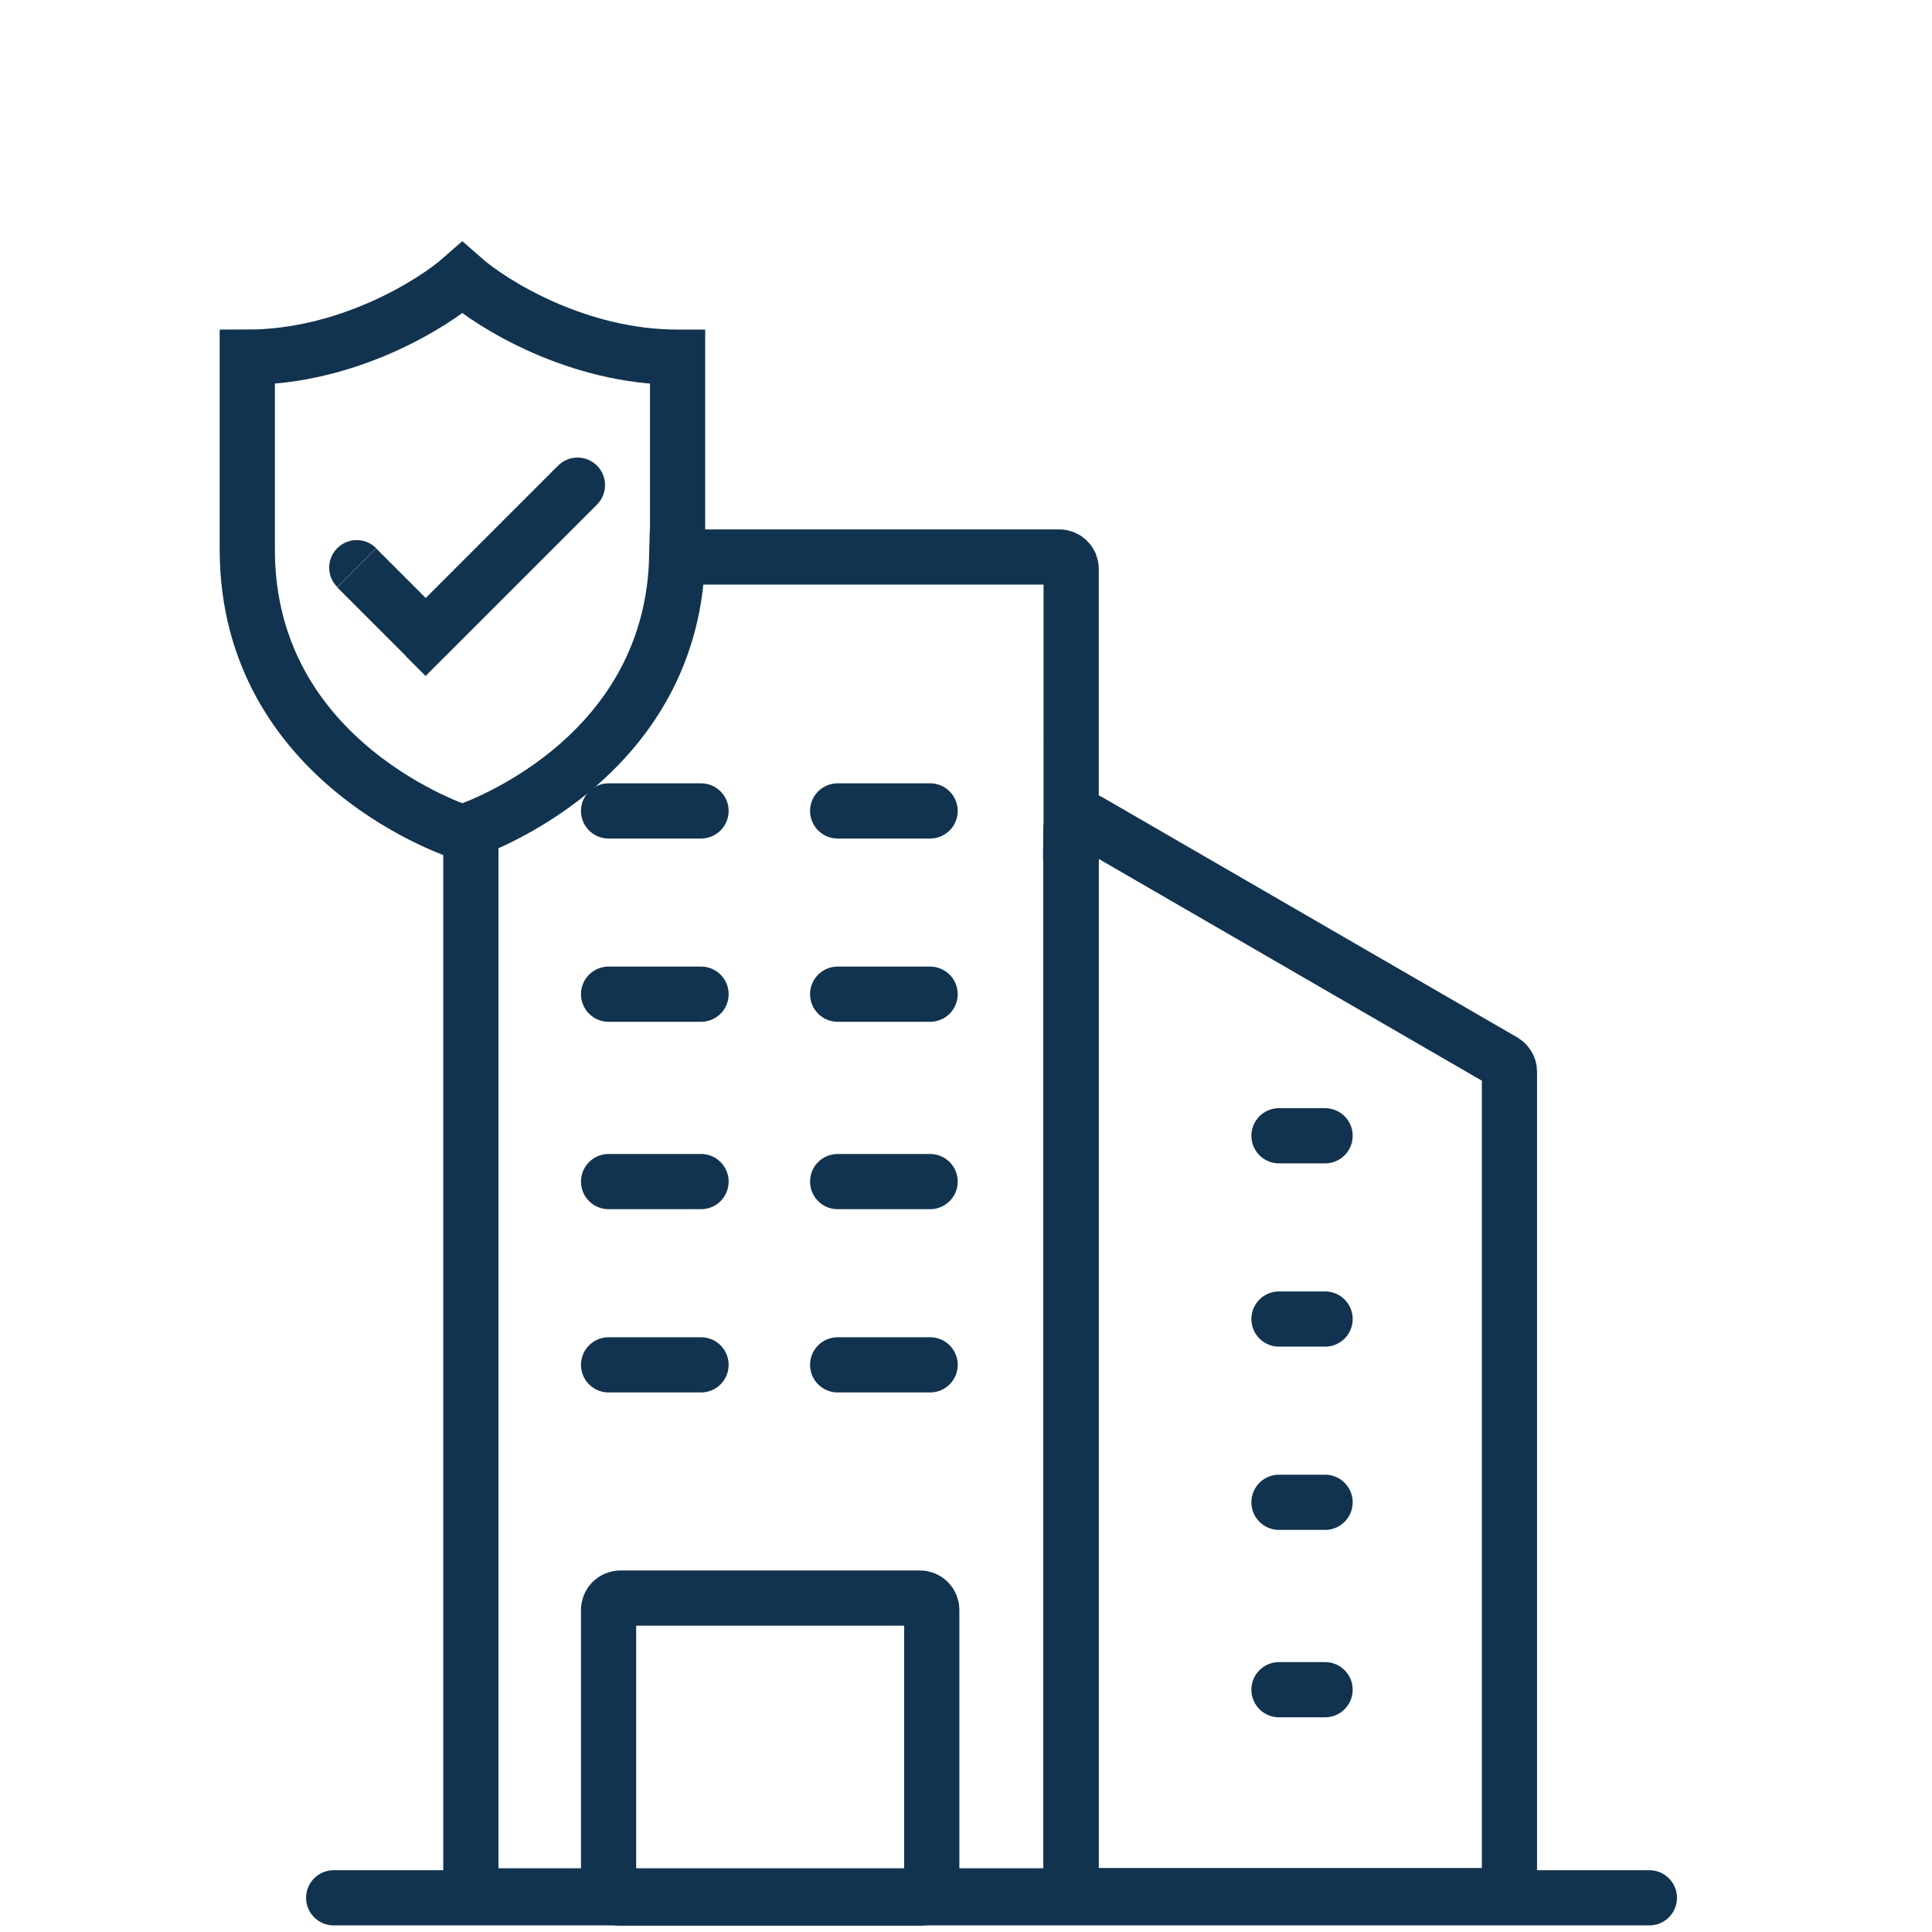
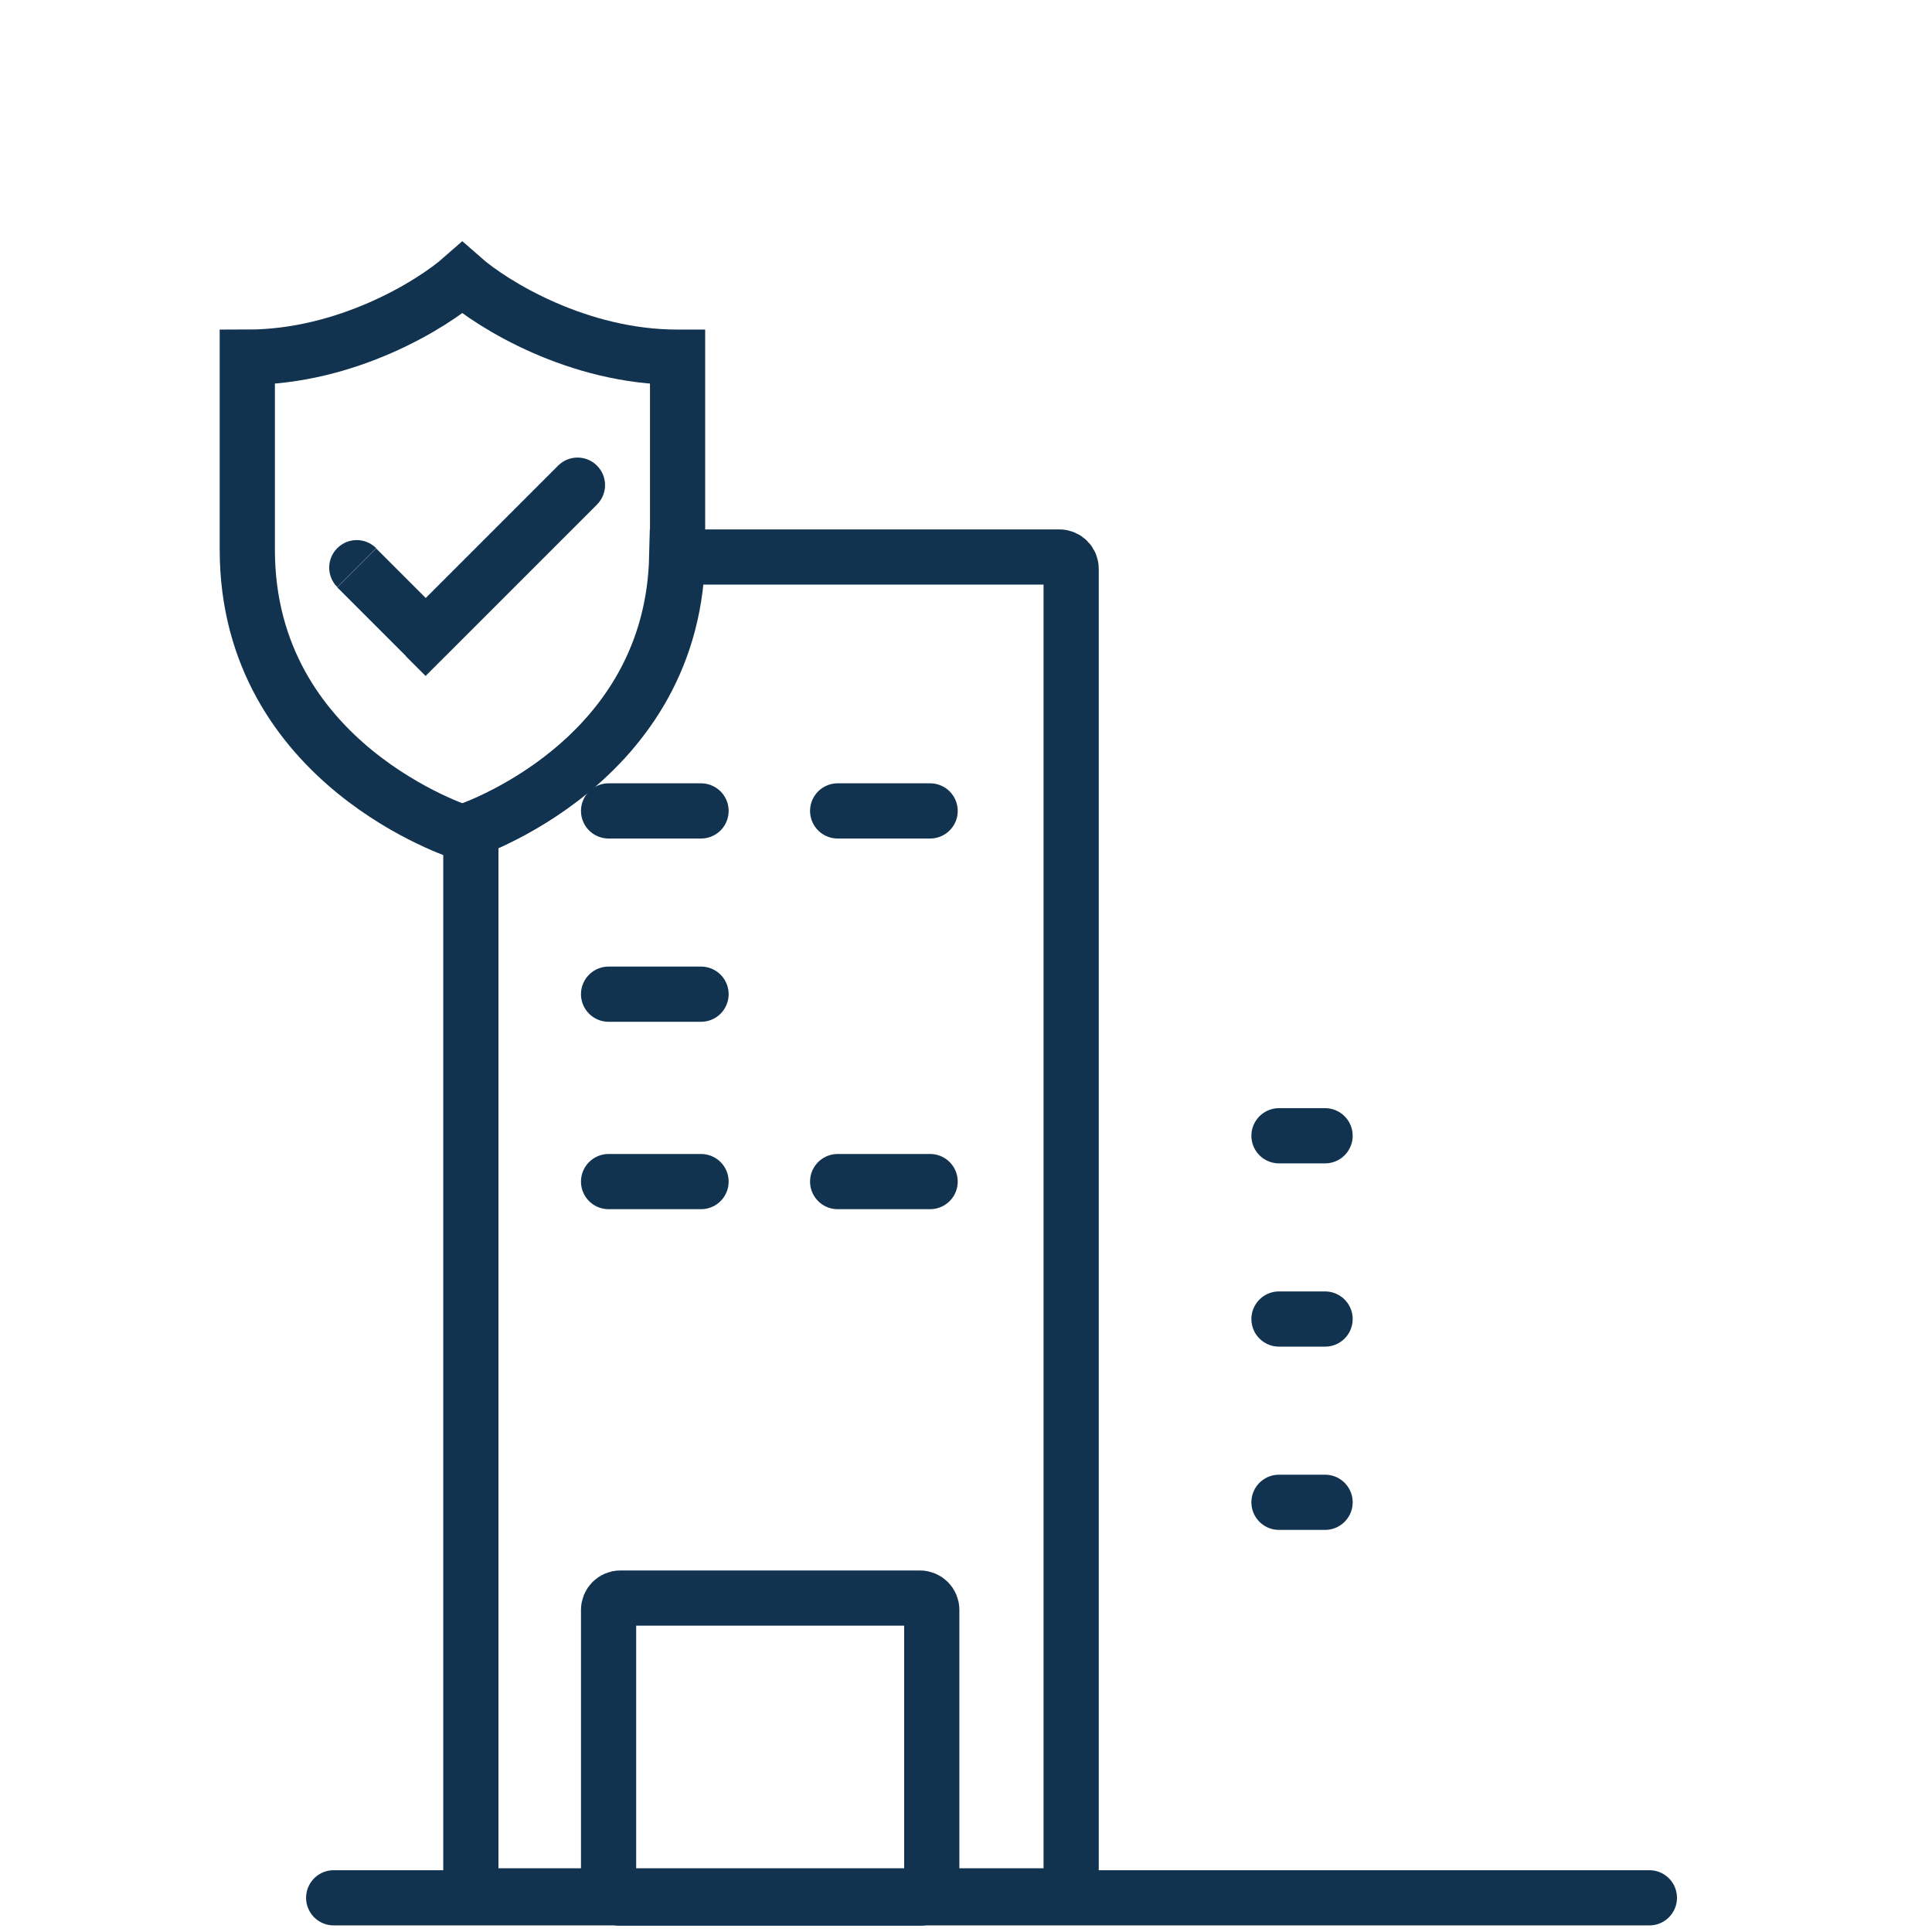
<svg xmlns="http://www.w3.org/2000/svg" xmlns:ns1="http://sodipodi.sourceforge.net/DTD/sodipodi-0.dtd" xmlns:ns2="http://www.inkscape.org/namespaces/inkscape" viewBox="0 0 70 70" version="1.1" id="svg47" ns1:docname="Icon_Blue_Buildings.svg" width="70" height="70" ns2:version="1.1.2 (b8e25be833, 2022-02-05)">
  <ns1:namedview id="namedview49" pagecolor="#ffffff" bordercolor="#666666" borderopacity="1.0" ns2:pageshadow="2" ns2:pageopacity="0.0" ns2:pagecheckerboard="0" showgrid="false" width="70px" ns2:zoom="6.4066855" ns2:cx="36.134129" ns2:cy="29.500434" ns2:window-width="1920" ns2:window-height="986" ns2:window-x="-11" ns2:window-y="-11" ns2:window-maximized="1" ns2:current-layer="svg47" />
  <defs id="defs4">
    <style id="style2">.d{fill:#11334f;}.e,.f{fill:none;stroke:#11334f;stroke-width:2px;}.f{stroke-linecap:round;}</style>
  </defs>
  <g id="a" />
  <g id="b" transform="translate(7.96,8.741)">
    <g id="c">
      <g id="g43">
-         <path class="e" d="m 30.83,21.38 c 0,-0.33 0.36,-0.54 0.65,-0.37 l 15.03,8.7 c 0.13,0.08 0.22,0.22 0.22,0.37 v 29.43 c 0,0.24 -0.19,0.43 -0.43,0.43 H 31.27 c -0.24,0 -0.43,-0.19 -0.43,-0.43 V 21.38 Z" id="path7" />
        <path class="f" d="m 14.09,20.64 h 3.35" id="path9" />
        <path class="f" d="m 14.09,27.28 h 3.35" id="path11" />
        <path class="f" d="m 14.09,34.07 h 3.35" id="path13" />
-         <path class="f" d="m 14.09,40.71 h 3.35" id="path15" />
        <path class="f" d="m 22.39,20.64 h 3.35" id="path17" />
-         <path class="f" d="m 22.39,27.28 h 3.35" id="path19" />
        <path class="f" d="m 38.38,32.41 h 1.67" id="path21" />
        <path class="f" d="m 38.38,39.05 h 1.67" id="path23" />
        <path class="f" d="m 38.38,45.69 h 1.67" id="path25" />
-         <path class="f" d="m 38.38,52.48 h 1.67" id="path27" />
        <path class="f" d="m 22.39,34.07 h 3.35" id="path29" />
-         <path class="f" d="m 22.39,40.71 h 3.35" id="path31" />
        <path class="e" d="m 14.52,49.16 h 10.85 c 0.24,0 0.43,0.19 0.43,0.43 V 59.6 c 0,0.24 -0.19,0.43 -0.43,0.43 H 14.52 c -0.24,0 -0.43,-0.19 -0.43,-0.43 V 49.59 c 0,-0.24 0.19,-0.43 0.43,-0.43 z" id="path33" />
        <path class="f" d="M 4.13,60.02 H 51.8" id="path35" />
        <path class="e" d="M 16.58,4.2 C 12.97,4.2 9.88,2.29 8.79,1.33 7.7,2.29 4.61,4.2 1,4.2 v 6.97 c 0,7.8 7.8,10.26 7.8,10.26 0,0 7.79,-2.46 7.79,-10.26 V 4.2 Z" id="path37" />
        <path class="d" d="m 5.67,11.12 c -0.39,-0.39 -1.02,-0.39 -1.41,0 -0.39,0.39 -0.39,1.02 0,1.41 z m 1.79,3.21 -0.71,0.71 0.71,0.71 0.71,-0.71 z m 6.21,-4.79 c 0.39,-0.39 0.39,-1.02 0,-1.41 -0.39,-0.39 -1.02,-0.39 -1.41,0 z m -9.41,3 2.5,2.5 1.41,-1.41 -2.5,-2.5 z m 3.91,2.5 5.5,-5.5 -1.41,-1.41 -5.5,5.5 z" id="path39" />
        <path class="e" d="M 30.42,11.44 H 16.56 c -0.16,6.67 -6.04,9.34 -7.46,9.88 v 38.2 c 0,0.24 0.19,0.43 0.43,0.43 h 20.89 c 0.24,0 0.43,-0.19 0.43,-0.43 V 11.87 c 0,-0.24 -0.19,-0.43 -0.43,-0.43 z" id="path41" />
      </g>
    </g>
  </g>
</svg>